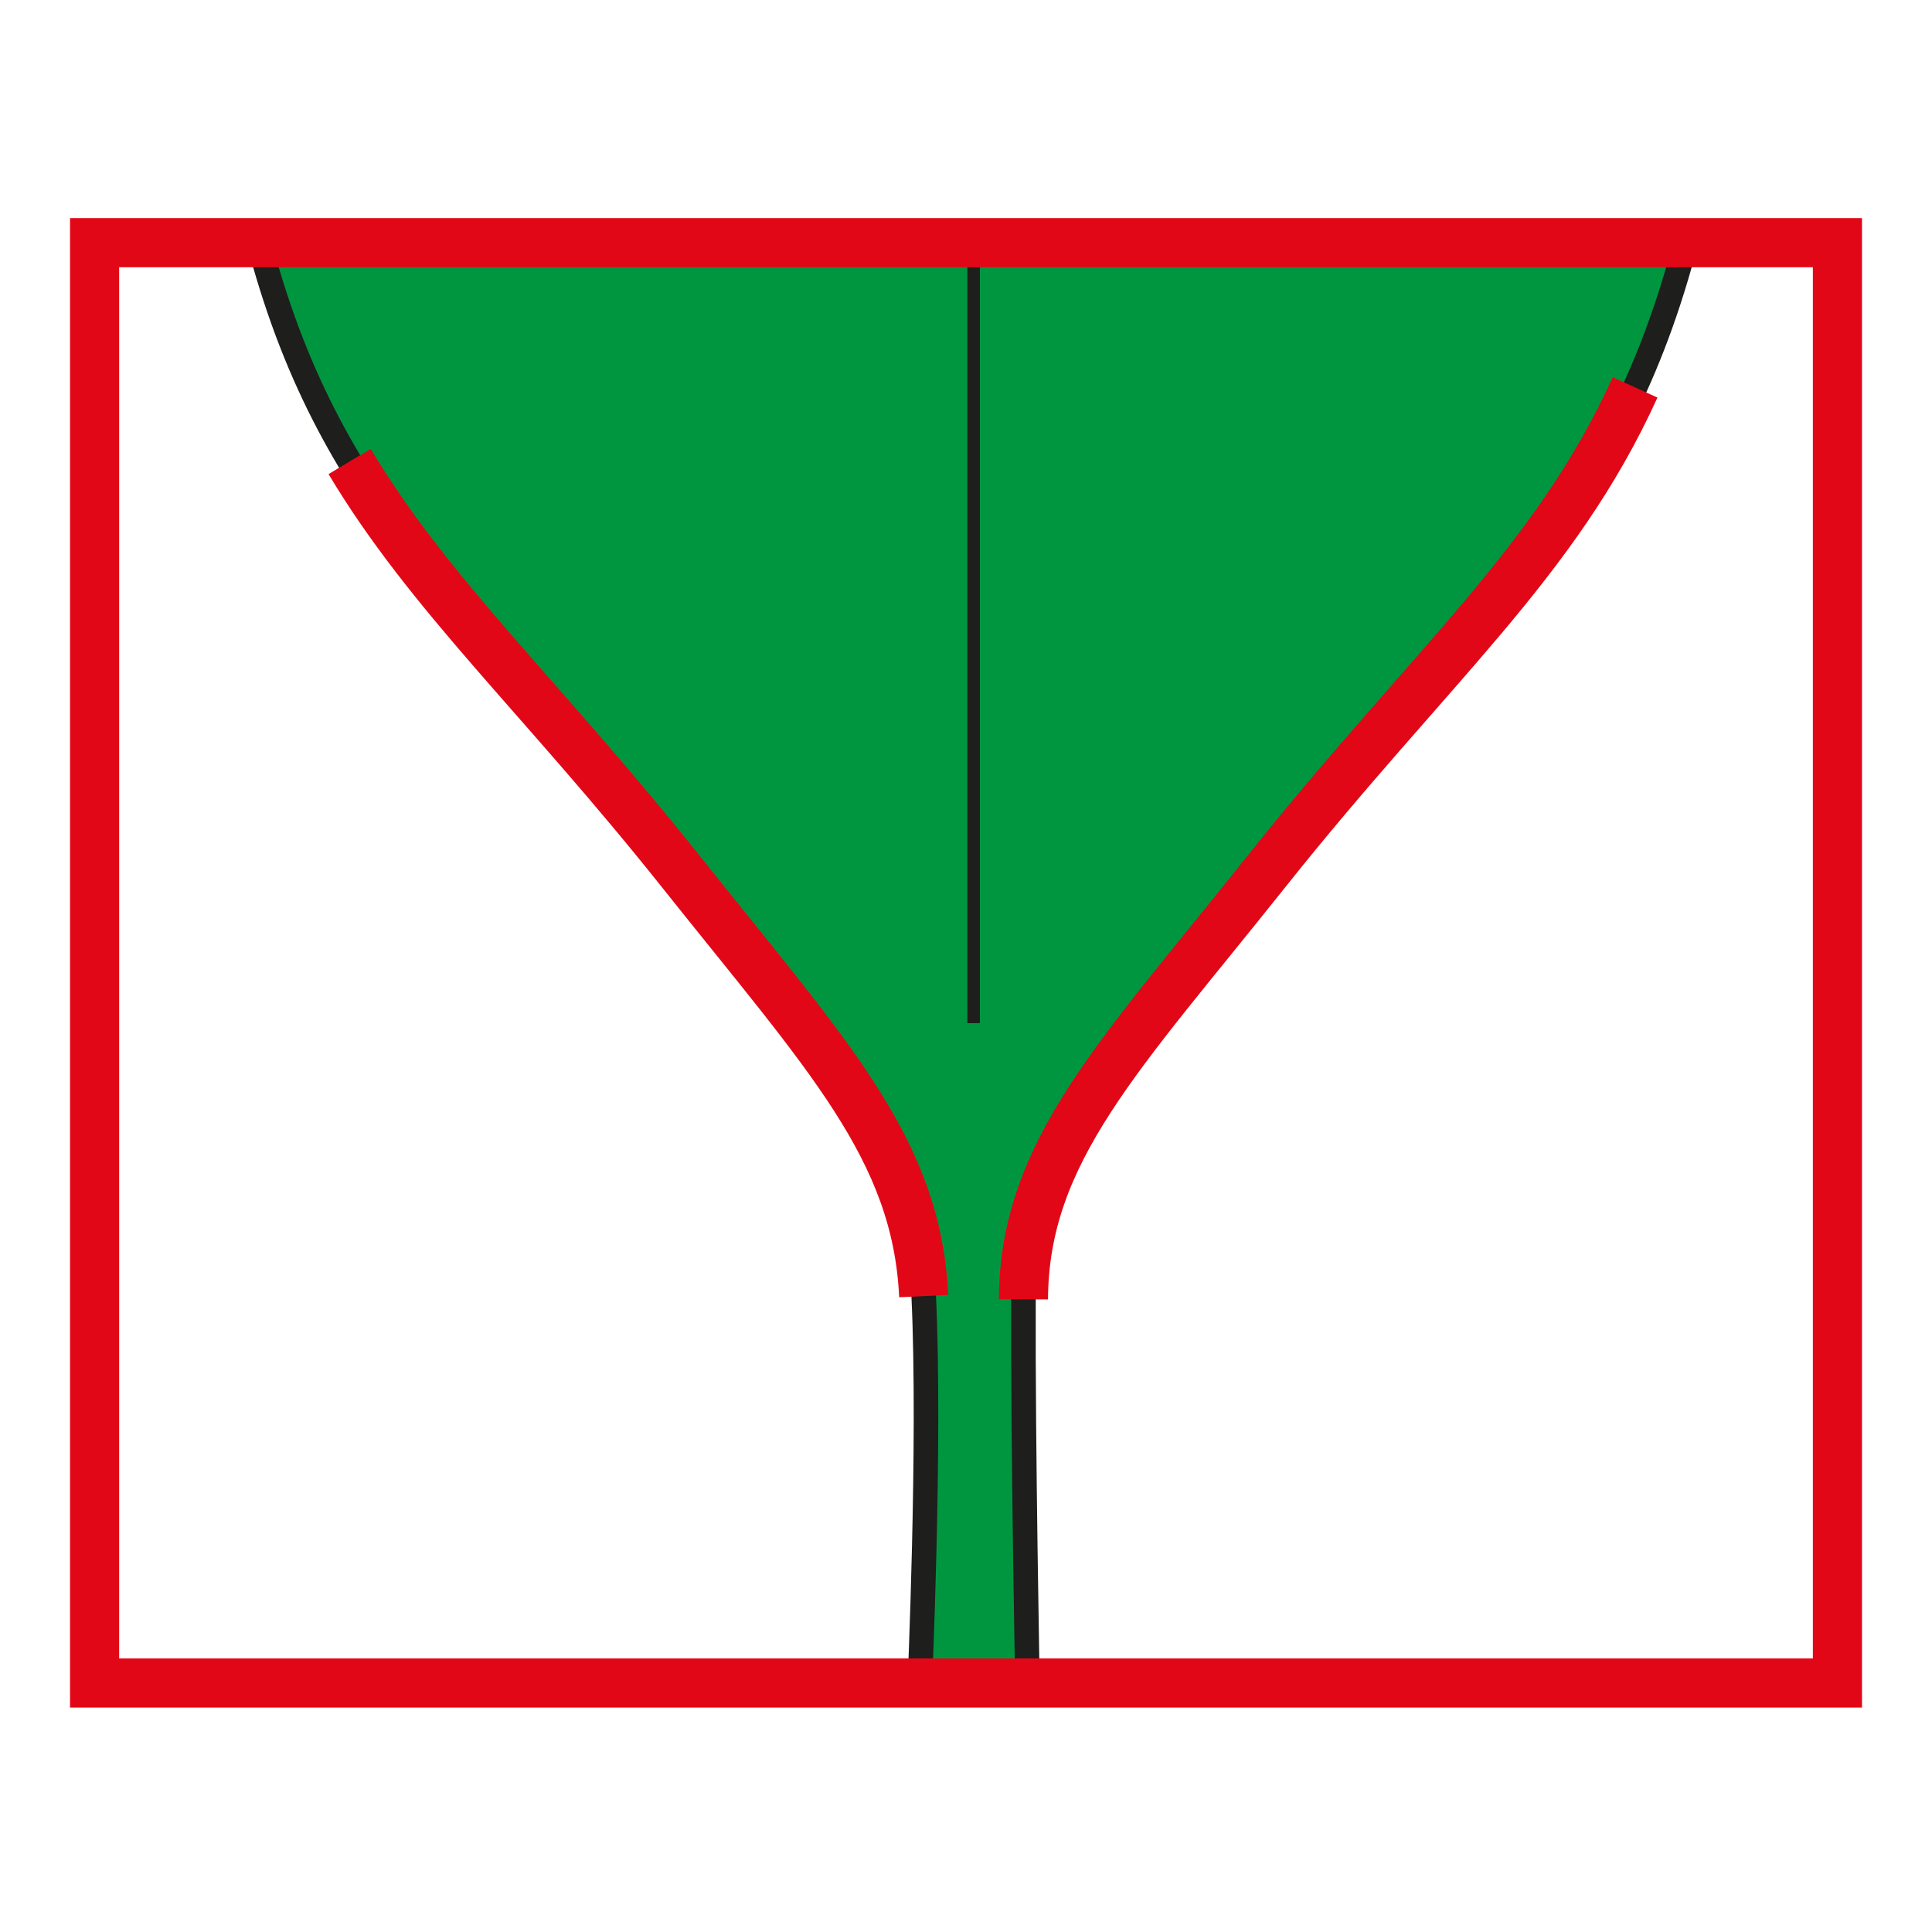
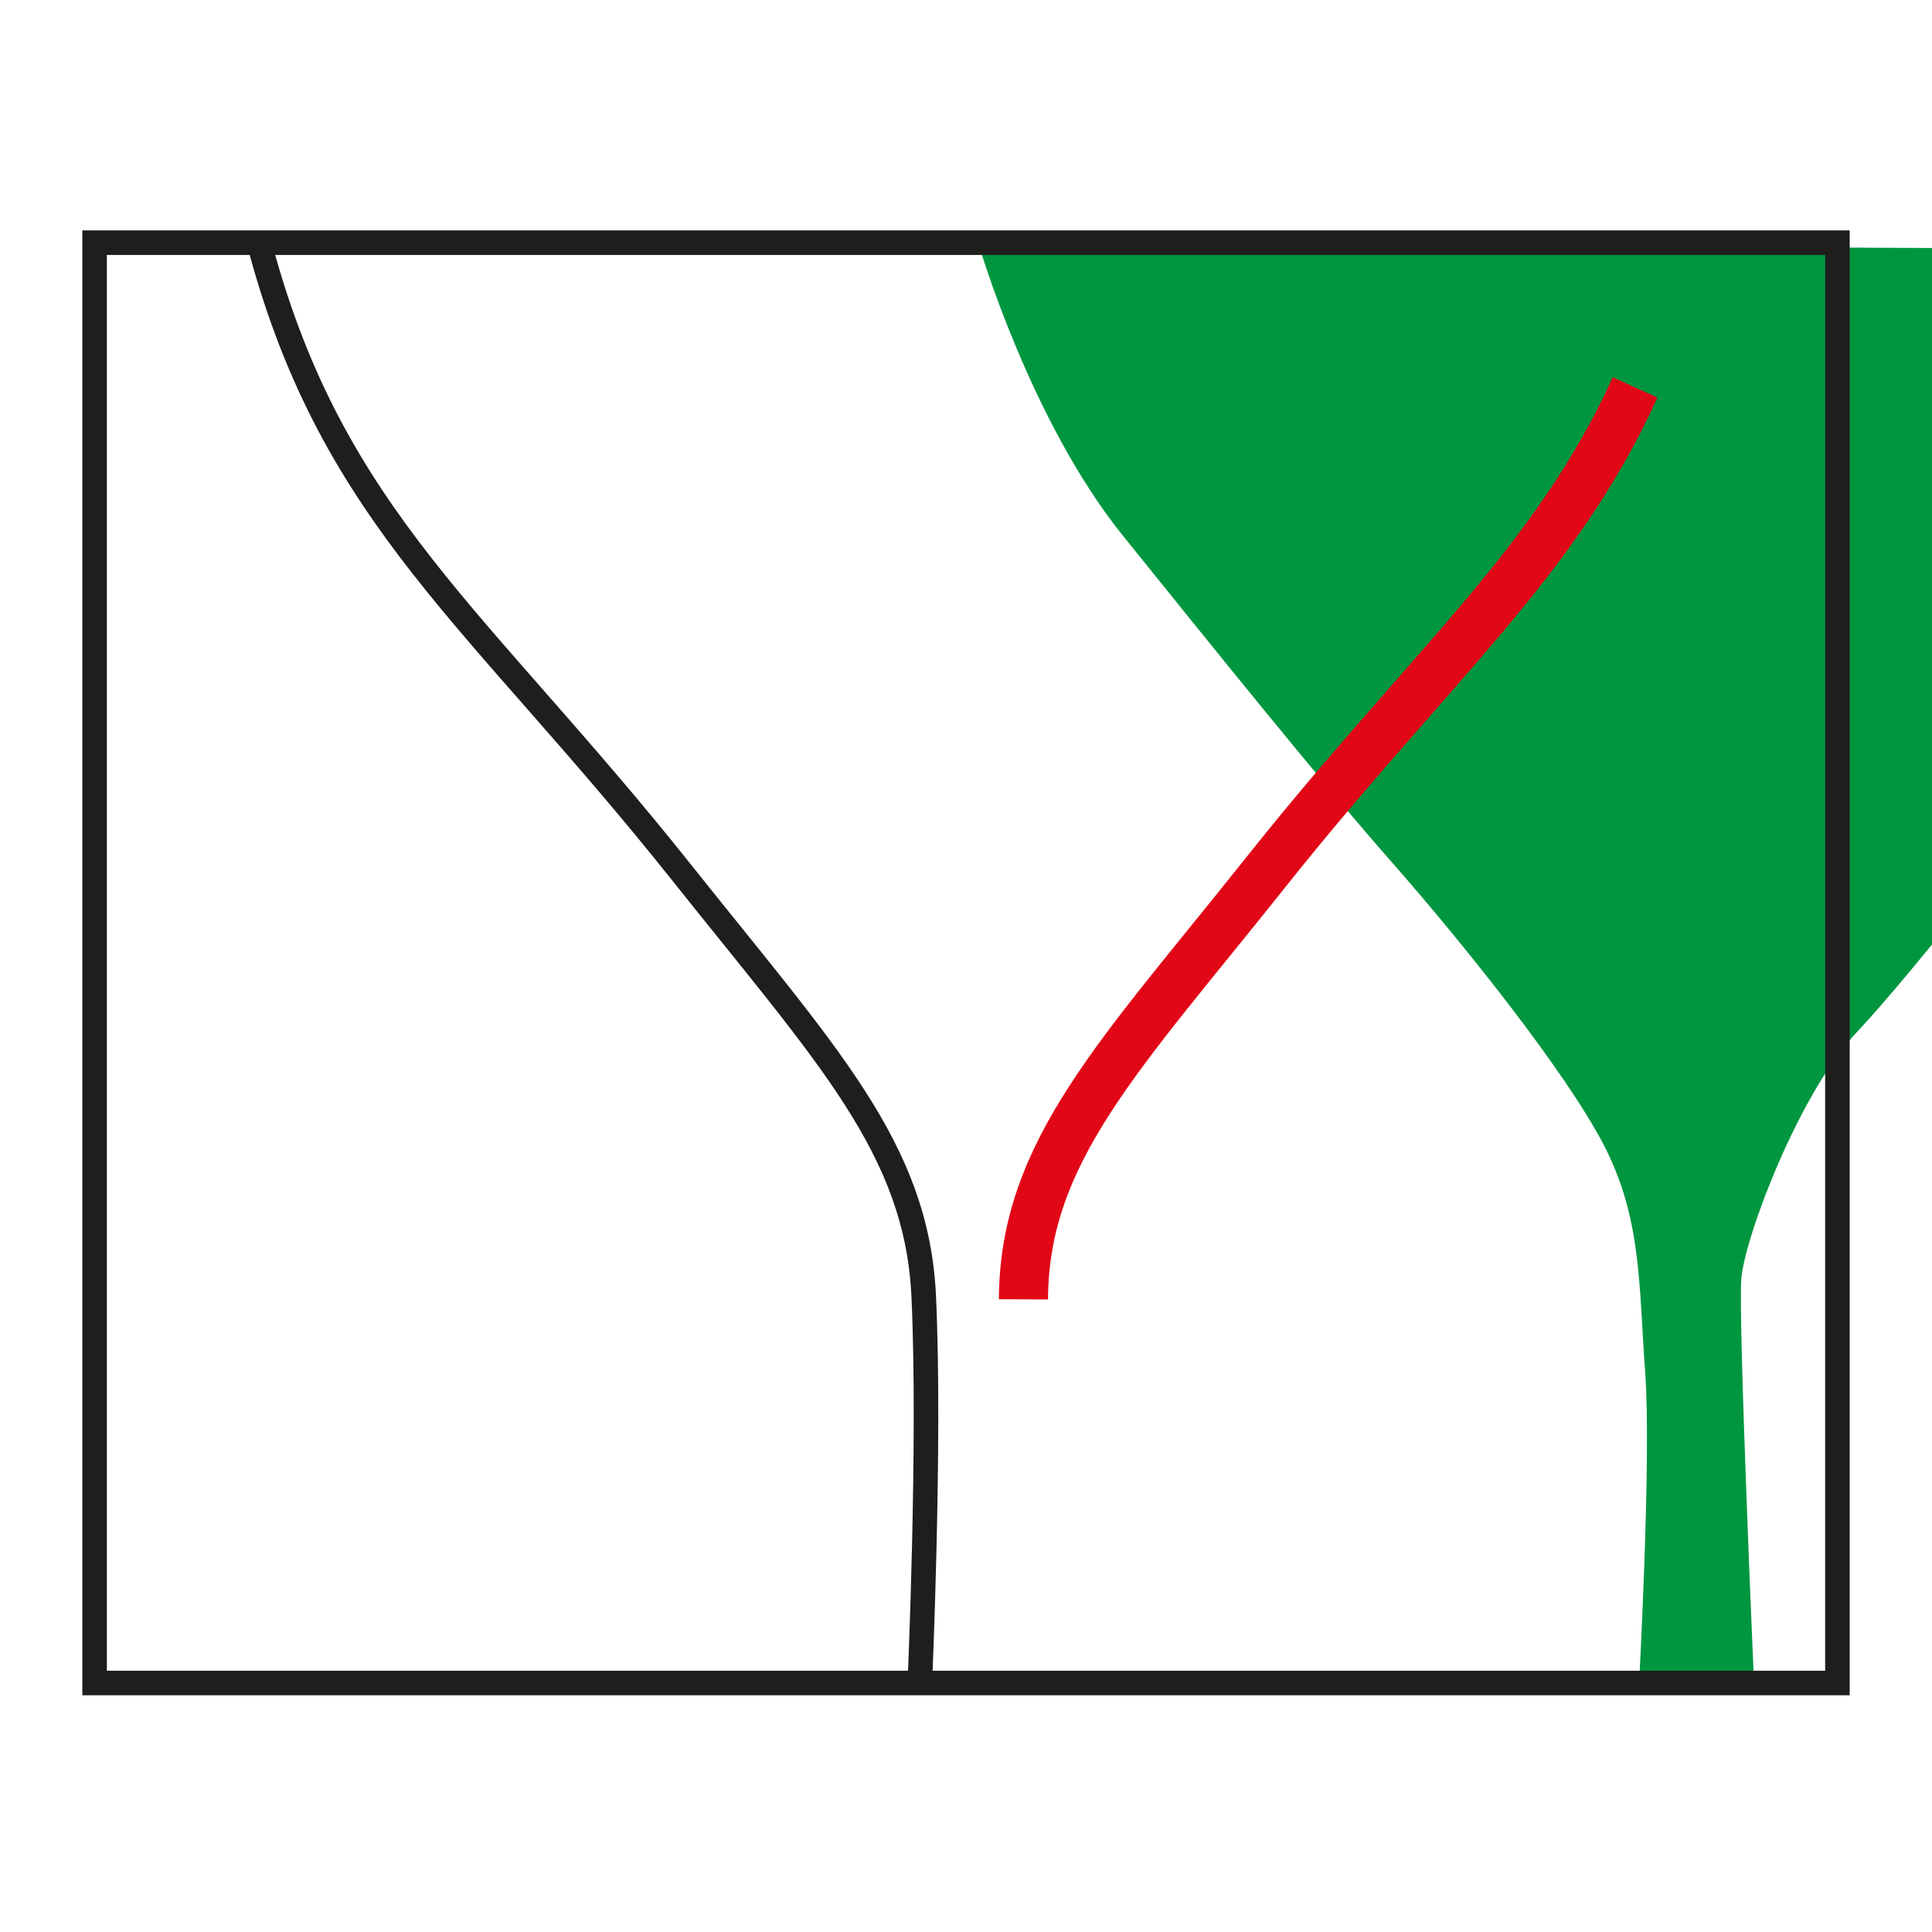
<svg xmlns="http://www.w3.org/2000/svg" version="1.1" id="Ebene_1" x="0px" y="0px" width="100px" height="100px" viewBox="0 0 100 100" enable-background="new 0 0 100 100" xml:space="preserve">
  <g id="Ebene_1_1_">
</g>
  <g id="Außenrand">
    <rect fill="none" width="100" height="100" />
  </g>
  <g id="D0004g">
-     <path fill-rule="evenodd" clip-rule="evenodd" fill="#009640" d="M50.645,12.613H13.314c0,0,2.654,9.124,7.463,15.098   c4.813,5.974,10.288,12.776,13.937,16.924c3.651,4.147,8.962,10.783,10.95,14.598c1.992,3.817,1.826,7.302,2.159,11.782   c0.331,4.479-0.333,16.425-0.333,16.425l5.975-0.166c0,0-0.832-18.915-0.666-21.072c0.166-2.154,2.987-9.622,5.975-12.773   c2.986-3.152,9.622-11.78,12.276-14.934c2.654-3.151,10.45-12.443,12.61-16.258c2.154-3.815,3.481-9.29,3.481-9.29L50.645,12.613z" />
+     <path fill-rule="evenodd" clip-rule="evenodd" fill="#009640" d="M50.645,12.613c0,0,2.654,9.124,7.463,15.098   c4.813,5.974,10.288,12.776,13.937,16.924c3.651,4.147,8.962,10.783,10.95,14.598c1.992,3.817,1.826,7.302,2.159,11.782   c0.331,4.479-0.333,16.425-0.333,16.425l5.975-0.166c0,0-0.832-18.915-0.666-21.072c0.166-2.154,2.987-9.622,5.975-12.773   c2.986-3.152,9.622-11.78,12.276-14.934c2.654-3.151,10.45-12.443,12.61-16.258c2.154-3.815,3.481-9.29,3.481-9.29L50.645,12.613z" />
    <path fill="none" stroke="#1E1E1C" stroke-width="1.271" stroke-miterlimit="2.613" d="M13.489,12.85   c3.785,14.016,11.261,19.083,21.773,32.289c7.558,9.496,12.189,14.294,12.549,21.948C48.17,74.668,47.6,87.343,47.6,87.343" />
-     <path fill="none" stroke="#E20717" stroke-width="2.543" stroke-miterlimit="2.613" d="M18.097,23.887   c4.146,6.938,9.938,12.174,17.165,21.251c7.555,9.496,12.189,14.294,12.549,21.948" />
-     <path fill="none" stroke="#1E1E1C" stroke-width="1.271" stroke-miterlimit="2.613" d="M87.129,13.016   c-3.784,14.013-11.093,18.917-21.604,32.122c-7.558,9.496-12.522,14.458-12.551,22.115c-0.03,7.59,0.211,20.09,0.211,20.09" />
    <path fill="none" stroke="#E20717" stroke-width="2.543" stroke-miterlimit="2.613" d="M84.632,20.052   c-4.139,9.108-10.566,14.355-19.107,25.086c-7.558,9.496-12.522,14.458-12.551,22.115" />
-     <line fill="none" stroke="#1E1E1C" stroke-width="0.636" stroke-miterlimit="2.613" x1="50.395" y1="13.415" x2="50.395" y2="52.956" />
-     <line fill="none" stroke="#1E1E1C" stroke-width="0.636" stroke-miterlimit="2.613" x1="50.39" y1="13.415" x2="50.39" y2="52.956" />
    <rect x="4.896" y="12.561" fill="none" stroke="#1E1E1C" stroke-width="1.271" stroke-miterlimit="2.613" width="90.209" height="74.551" />
-     <rect x="4.896" y="12.561" fill="none" stroke="#E20717" stroke-width="2.543" stroke-miterlimit="2.613" width="90.209" height="74.551" />
  </g>
</svg>